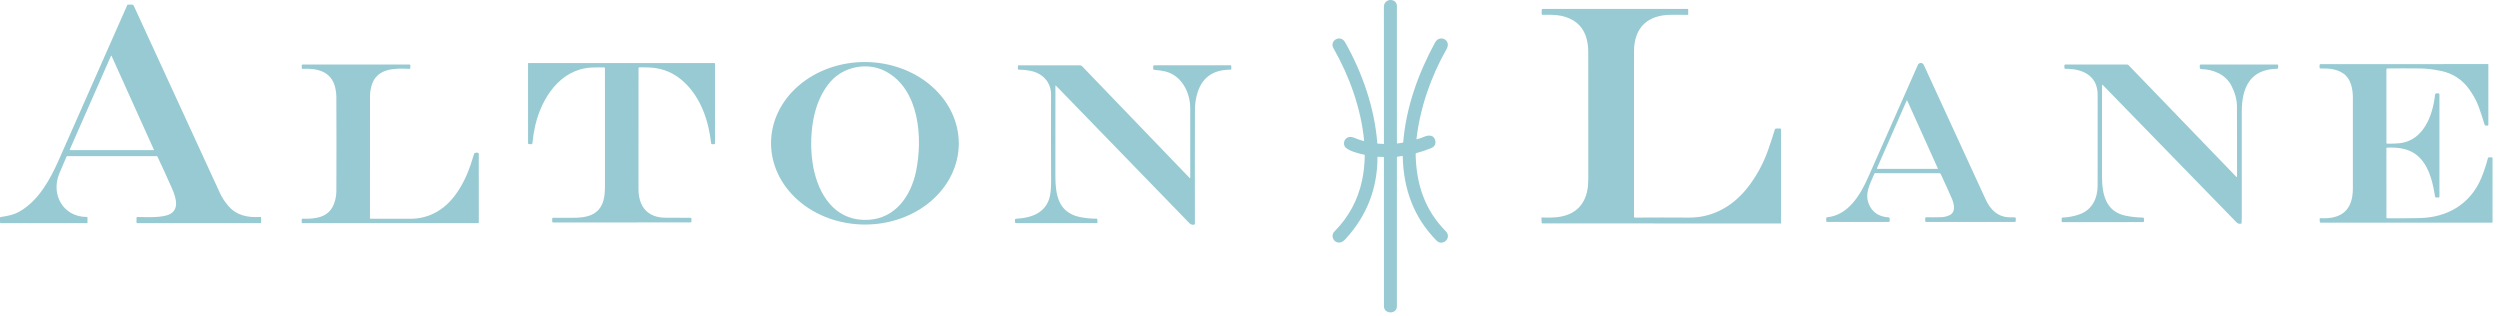
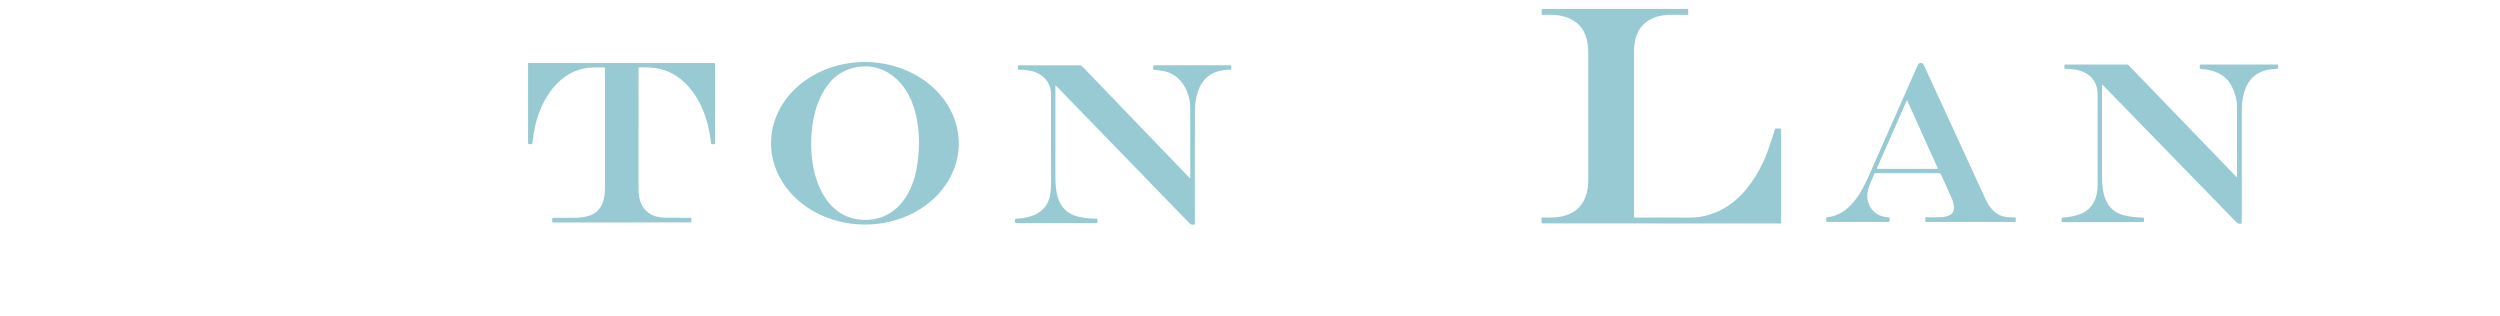
<svg xmlns="http://www.w3.org/2000/svg" width="309" height="39" viewBox="0 0 309 39" fill="none">
-   <path d="M168.502 17.418C168.576 17.436 168.609 17.406 168.601 17.33C168.214 13.371 166.774 9.385 164.814 5.959C164.281 5.027 165.672 4.205 166.25 5.221C168.387 8.965 169.919 13.433 170.232 17.701C170.234 17.73 170.25 17.745 170.28 17.747L171.011 17.794C171.017 17.795 171.022 17.794 171.027 17.792C171.032 17.791 171.037 17.788 171.041 17.784C171.045 17.78 171.048 17.776 171.05 17.771C171.052 17.766 171.053 17.761 171.053 17.756C171.054 12.093 171.053 6.454 171.05 0.838C171.05 -0.254 172.658 -0.28 172.658 0.766C172.659 6.397 172.659 12.029 172.658 17.662C172.658 17.716 172.685 17.739 172.737 17.731L173.342 17.642C173.402 17.633 173.434 17.599 173.44 17.538C173.804 13.259 175.27 9.126 177.372 5.26C177.95 4.195 179.42 4.966 178.804 6.051C176.872 9.446 175.539 13.26 175.077 17.144C175.076 17.154 175.077 17.163 175.08 17.172C175.084 17.182 175.089 17.19 175.096 17.196C175.104 17.202 175.112 17.207 175.122 17.209C175.131 17.211 175.141 17.211 175.15 17.209C175.44 17.136 175.738 17.032 176.043 16.897C176.59 16.657 177.264 16.681 177.401 17.376C177.488 17.822 177.31 18.136 176.868 18.318C176.282 18.56 175.68 18.761 175.06 18.921C175.035 18.927 175.012 18.942 174.997 18.962C174.981 18.983 174.973 19.008 174.973 19.034C175.041 22.754 176.099 25.955 178.69 28.573C179.502 29.392 178.315 30.507 177.555 29.736C174.72 26.852 173.465 23.35 173.377 19.3C173.377 19.276 173.365 19.266 173.341 19.269L172.701 19.371C172.673 19.376 172.658 19.392 172.658 19.421C172.661 25.609 172.66 31.759 172.655 37.871C172.654 38.875 171.056 38.843 171.056 37.859C171.052 31.713 171.051 25.569 171.053 19.427C171.053 19.41 171.044 19.401 171.027 19.4L170.277 19.374C170.265 19.373 170.258 19.379 170.258 19.392C170.258 23.296 168.944 26.66 166.314 29.535C166.058 29.814 165.816 29.962 165.585 29.978C164.828 30.034 164.399 29.155 164.96 28.587C166.701 26.828 167.851 24.697 168.361 22.253C168.56 21.296 168.668 20.281 168.686 19.211C168.687 19.159 168.662 19.128 168.611 19.118C168.043 18.991 166.43 18.627 166.181 18.042C165.971 17.548 166.282 16.972 166.825 16.928C167.013 16.913 167.213 16.952 167.424 17.046C167.791 17.207 168.151 17.331 168.502 17.418Z" fill="#97CAD2" />
-   <path d="M19.373 19.296L8.326 19.297C8.303 19.297 8.281 19.303 8.262 19.316C8.243 19.328 8.228 19.345 8.219 19.366C7.905 20.072 7.607 20.77 7.324 21.46C6.257 24.058 7.816 26.817 10.731 26.817C10.784 26.817 10.811 26.843 10.812 26.896L10.813 27.502C10.813 27.552 10.788 27.577 10.738 27.577H0.081C0.06 27.577 0.039 27.568 0.025 27.553C0.01 27.539 0.001 27.518 0.001 27.497L0 26.919C0 26.865 0.027 26.833 0.082 26.824C0.917 26.698 1.673 26.564 2.42 26.14C4.755 24.816 6.205 22.182 7.298 19.701C10.109 13.32 12.917 6.97 15.721 0.65C15.745 0.596 15.787 0.568 15.848 0.568L16.343 0.573C16.427 0.574 16.486 0.612 16.522 0.688C20.094 8.464 23.646 16.184 27.178 23.847C27.432 24.398 27.776 24.928 28.209 25.436C29.245 26.653 30.65 26.913 32.185 26.814C32.196 26.813 32.207 26.815 32.217 26.819C32.227 26.822 32.237 26.828 32.245 26.835C32.253 26.843 32.259 26.852 32.264 26.862C32.268 26.872 32.27 26.882 32.27 26.893V27.499C32.27 27.52 32.262 27.539 32.247 27.554C32.233 27.568 32.213 27.577 32.192 27.577H16.971C16.901 27.577 16.866 27.542 16.867 27.472L16.877 26.915C16.878 26.89 16.888 26.866 16.906 26.848C16.923 26.831 16.947 26.821 16.972 26.821C18.111 26.827 19.353 26.922 20.483 26.652C22.3 26.217 21.811 24.536 21.267 23.306C20.631 21.87 20.028 20.551 19.457 19.347C19.441 19.313 19.413 19.296 19.373 19.296ZM8.622 18.488C8.619 18.495 8.618 18.503 8.618 18.511C8.619 18.518 8.621 18.526 8.626 18.532C8.63 18.539 8.635 18.544 8.642 18.547C8.649 18.551 8.656 18.553 8.664 18.553L18.972 18.555C18.98 18.555 18.987 18.553 18.994 18.549C19.001 18.546 19.007 18.541 19.011 18.534C19.016 18.528 19.018 18.52 19.019 18.513C19.02 18.505 19.018 18.497 19.015 18.49L13.795 6.921C13.791 6.912 13.785 6.905 13.778 6.9C13.77 6.895 13.761 6.892 13.752 6.892C13.743 6.892 13.734 6.895 13.727 6.9C13.719 6.905 13.713 6.912 13.71 6.921L8.622 18.488Z" fill="#97CAD2" />
  <path d="M202.072 26.895C204.25 26.878 206.482 26.878 208.766 26.894C211.647 26.916 214.156 25.52 215.966 23.232C217.08 21.823 217.946 20.236 218.565 18.47C218.869 17.602 219.137 16.78 219.369 16.003C219.392 15.928 219.444 15.889 219.523 15.888L220.03 15.886C220.102 15.884 220.138 15.921 220.138 15.993V27.577C220.138 27.588 220.134 27.598 220.126 27.606C220.119 27.613 220.108 27.617 220.098 27.617L190.668 27.616C190.639 27.616 190.61 27.605 190.588 27.584C190.567 27.564 190.553 27.536 190.552 27.507L190.52 26.987C190.515 26.911 190.551 26.874 190.628 26.878C191.689 26.93 192.782 26.913 193.779 26.534C195.651 25.824 196.309 24.118 196.312 22.235C196.317 17.079 196.316 11.824 196.309 6.468C196.306 3.925 195.178 2.418 192.926 1.947C192.201 1.794 191.41 1.836 190.65 1.828C190.579 1.827 190.544 1.791 190.546 1.721L190.559 1.209C190.56 1.14 190.595 1.105 190.665 1.105H208.605C208.642 1.105 208.661 1.124 208.661 1.162L208.664 1.782C208.664 1.817 208.646 1.835 208.609 1.835C207.952 1.835 207.288 1.833 206.617 1.83C203.653 1.82 201.962 3.384 201.962 6.392C201.961 13.147 201.961 19.945 201.962 26.788C201.962 26.86 201.999 26.896 202.072 26.895Z" fill="#97CAD2" />
  <path d="M118.507 17.771C118.5 19.09 118.193 20.394 117.604 21.61C117.014 22.825 116.154 23.928 115.071 24.855C113.989 25.782 112.706 26.515 111.295 27.012C109.885 27.509 108.375 27.761 106.851 27.753C103.773 27.737 100.828 26.664 98.661 24.769C96.495 22.874 95.286 20.313 95.3 17.65C95.307 16.331 95.614 15.026 96.203 13.811C96.793 12.595 97.653 11.493 98.736 10.566C99.818 9.639 101.101 8.906 102.512 8.408C103.922 7.911 105.432 7.659 106.956 7.667C110.034 7.683 112.979 8.757 115.146 10.652C117.312 12.546 118.521 15.107 118.507 17.771ZM107.367 27.169C110.687 26.965 112.593 24.211 113.222 21.186C114.074 17.09 113.66 11.047 109.47 8.822C107.558 7.805 105.156 8.087 103.474 9.327C102.341 10.161 101.467 11.65 100.997 13.008C100.123 15.535 100.041 18.755 100.664 21.303C101.485 24.658 103.628 27.4 107.367 27.169Z" fill="#97CAD2" />
  <path d="M74.676 8.333C74.071 8.318 73.525 8.325 73.039 8.354C69.214 8.576 66.935 12.152 66.155 15.515C66.008 16.148 65.891 16.877 65.802 17.703C65.793 17.793 65.743 17.834 65.654 17.827L65.377 17.807C65.305 17.801 65.269 17.762 65.269 17.69V7.827C65.269 7.818 65.273 7.81 65.279 7.804C65.285 7.797 65.294 7.794 65.303 7.794H88.301C88.351 7.794 88.376 7.819 88.376 7.869L88.375 17.698C88.375 17.731 88.361 17.764 88.338 17.788C88.314 17.812 88.282 17.825 88.248 17.826H88.016C87.987 17.826 87.958 17.815 87.936 17.795C87.914 17.775 87.9 17.747 87.897 17.718C87.586 14.927 86.637 12.088 84.547 10.143C83.331 9.012 81.911 8.412 80.287 8.343C79.869 8.325 79.447 8.319 79.021 8.326C78.995 8.327 78.969 8.337 78.951 8.356C78.932 8.375 78.922 8.4 78.922 8.427C78.922 13.344 78.921 18.324 78.92 23.365C78.92 25.524 80.025 26.898 82.252 26.909C83.284 26.915 84.317 26.919 85.35 26.921C85.426 26.922 85.463 26.96 85.462 27.035L85.459 27.387C85.459 27.457 85.424 27.492 85.353 27.492L68.389 27.494C68.295 27.494 68.249 27.446 68.25 27.351L68.255 27.009C68.256 26.95 68.286 26.921 68.345 26.919C69.126 26.91 69.891 26.91 70.639 26.919C72.452 26.942 74.054 26.646 74.588 24.775C74.714 24.336 74.776 23.723 74.774 22.936C74.764 18.168 74.763 13.332 74.771 8.431C74.771 8.367 74.74 8.334 74.676 8.333Z" fill="#97CAD2" />
  <path d="M231.669 21.479C231.09 22.852 230.327 24.105 231.158 25.565C231.614 26.367 232.378 26.802 233.451 26.869C233.481 26.871 233.51 26.884 233.53 26.906C233.551 26.928 233.562 26.957 233.562 26.987V27.321C233.562 27.393 233.526 27.429 233.454 27.429H225.831C225.763 27.429 225.728 27.395 225.726 27.328L225.716 27.02C225.712 26.918 225.762 26.861 225.864 26.851C228.427 26.587 229.914 24.148 230.913 21.891C232.934 17.325 234.981 12.701 237.052 8.018C237.083 7.949 237.133 7.89 237.197 7.848C237.26 7.806 237.335 7.784 237.411 7.783C237.487 7.783 237.561 7.804 237.626 7.845C237.69 7.885 237.741 7.944 237.773 8.013C240.325 13.569 242.876 19.114 245.425 24.648C246.012 25.921 246.937 26.854 248.441 26.859C248.648 26.859 248.853 26.862 249.056 26.868C249.115 26.869 249.145 26.899 249.145 26.959L249.148 27.32C249.149 27.392 249.113 27.429 249.04 27.429L238.064 27.43C237.993 27.43 237.957 27.395 237.957 27.324V26.968C237.957 26.891 237.997 26.852 238.076 26.854C238.713 26.866 239.343 26.862 239.967 26.842C240.317 26.831 240.655 26.745 240.984 26.586C241.767 26.205 241.525 25.179 241.243 24.529C240.805 23.526 240.349 22.52 239.875 21.512C239.861 21.481 239.837 21.455 239.808 21.436C239.779 21.417 239.744 21.407 239.71 21.407L231.784 21.403C231.76 21.403 231.736 21.41 231.715 21.424C231.695 21.438 231.679 21.457 231.669 21.479ZM231.987 20.805C231.984 20.812 231.983 20.819 231.983 20.827C231.984 20.835 231.986 20.842 231.991 20.848C231.995 20.855 232 20.86 232.007 20.864C232.014 20.867 232.021 20.869 232.029 20.869L239.469 20.874C239.477 20.874 239.485 20.872 239.491 20.869C239.498 20.865 239.504 20.86 239.509 20.853C239.513 20.847 239.515 20.84 239.516 20.832C239.517 20.824 239.515 20.816 239.512 20.809L235.743 12.447C235.74 12.439 235.734 12.432 235.726 12.427C235.719 12.422 235.71 12.419 235.701 12.419C235.692 12.419 235.683 12.422 235.675 12.427C235.668 12.432 235.662 12.439 235.658 12.447L231.987 20.805Z" fill="#97CAD2" />
-   <path d="M295.061 17.756C295.662 17.77 296.185 17.751 296.627 17.699C299.561 17.355 300.709 14.229 300.969 11.714C300.974 11.666 300.996 11.622 301.031 11.59C301.066 11.558 301.112 11.539 301.159 11.538L301.366 11.532C301.386 11.532 301.405 11.535 301.422 11.542C301.44 11.549 301.456 11.559 301.47 11.572C301.484 11.586 301.495 11.602 301.502 11.619C301.509 11.637 301.513 11.656 301.513 11.675V24.336C301.513 24.384 301.489 24.408 301.441 24.409L301.125 24.411C301.037 24.411 300.987 24.368 300.973 24.281C300.606 21.912 299.862 19.076 297.158 18.417C296.506 18.257 295.788 18.202 295.005 18.253C294.976 18.255 294.961 18.27 294.961 18.297L294.963 26.892C294.963 26.915 294.972 26.936 294.988 26.953C295.004 26.969 295.025 26.978 295.048 26.978C296.51 26.985 297.849 26.977 299.063 26.954C302.488 26.888 305.344 25.213 306.679 22.023C306.995 21.268 307.271 20.444 307.508 19.549C307.526 19.479 307.572 19.444 307.645 19.444L307.983 19.447C308.009 19.447 308.033 19.457 308.051 19.475C308.069 19.494 308.08 19.519 308.08 19.544V27.43C308.08 27.491 308.049 27.522 307.987 27.522L286.863 27.525C286.774 27.525 286.727 27.48 286.724 27.391L286.708 27.073C286.705 27 286.74 26.965 286.814 26.968C289.476 27.111 290.818 25.913 290.815 23.28C290.812 19.611 290.812 15.869 290.814 12.053C290.814 11.005 290.566 9.717 289.652 9.093C288.792 8.507 287.851 8.444 286.83 8.464C286.812 8.465 286.794 8.461 286.777 8.454C286.76 8.448 286.745 8.437 286.732 8.425C286.719 8.412 286.709 8.396 286.703 8.379C286.696 8.362 286.693 8.344 286.693 8.326L286.703 8.046C286.705 8.013 286.718 7.982 286.742 7.96C286.765 7.937 286.796 7.925 286.829 7.925L307.509 7.922C307.516 7.922 307.523 7.923 307.529 7.926C307.535 7.928 307.54 7.932 307.545 7.937C307.55 7.941 307.554 7.947 307.556 7.953C307.559 7.959 307.56 7.966 307.56 7.972V15.419C307.56 15.441 307.552 15.462 307.539 15.48C307.526 15.497 307.507 15.51 307.486 15.515C307.39 15.542 307.293 15.539 307.197 15.505C307.172 15.496 307.149 15.481 307.13 15.461C307.111 15.441 307.097 15.418 307.089 15.392C306.864 14.629 306.623 13.896 306.366 13.191C306.077 12.397 305.661 11.683 305.161 10.992C304.317 9.823 303.178 9.084 301.745 8.776C300.832 8.581 299.974 8.468 299.046 8.46C297.674 8.445 296.353 8.445 295.081 8.46C295.049 8.46 295.019 8.473 294.996 8.496C294.974 8.519 294.961 8.55 294.961 8.582L294.963 17.656C294.963 17.721 294.995 17.755 295.061 17.756Z" fill="#97CAD2" />
-   <path d="M45.825 27.039C47.485 27.028 49.105 27.028 50.687 27.039C53.05 27.055 54.964 25.907 56.332 24.022C57.462 22.463 58.057 20.848 58.592 19.041C58.65 18.848 58.906 18.85 59.063 18.883C59.095 18.889 59.124 18.907 59.145 18.932C59.166 18.958 59.177 18.989 59.177 19.022L59.18 27.521C59.18 27.535 59.174 27.55 59.163 27.56C59.152 27.571 59.137 27.577 59.122 27.577H37.373C37.322 27.577 37.296 27.551 37.295 27.5L37.291 27.112C37.29 27.054 37.319 27.026 37.377 27.029C38.988 27.088 40.644 26.892 41.285 25.186C41.476 24.679 41.573 24.142 41.575 23.575C41.592 19.694 41.591 15.816 41.574 11.939C41.572 11.599 41.528 11.238 41.44 10.855C40.978 8.835 39.242 8.407 37.395 8.512C37.336 8.515 37.306 8.488 37.305 8.43L37.298 8.084C37.296 8.011 37.332 7.974 37.406 7.974H50.583C50.681 7.974 50.728 8.023 50.724 8.12L50.713 8.379C50.709 8.478 50.658 8.524 50.559 8.517C48.821 8.404 46.696 8.451 46.005 10.336C45.824 10.829 45.733 11.373 45.732 11.97C45.725 17.135 45.723 22.125 45.726 26.939C45.726 27.006 45.759 27.039 45.825 27.039Z" fill="#97CAD2" />
  <path d="M276.5 21.789C276.506 18.899 276.503 16.023 276.488 13.163C276.484 12.345 276.265 11.505 275.829 10.639C275.108 9.208 273.62 8.593 272.092 8.538C271.958 8.533 271.891 8.464 271.891 8.331L271.893 8.082C271.893 8.053 271.904 8.026 271.924 8.006C271.945 7.985 271.972 7.974 272.001 7.974H281.472C281.549 7.974 281.586 8.012 281.583 8.088L281.575 8.37C281.572 8.456 281.527 8.5 281.441 8.501C278.109 8.551 277.084 10.844 277.081 13.801C277.077 18.478 277.077 22.805 277.083 26.782C277.083 27.047 277.076 27.305 277.063 27.554C277.061 27.602 277.036 27.631 276.989 27.642C276.773 27.693 276.589 27.64 276.436 27.482C270.965 21.864 265.462 16.212 259.928 10.529C259.849 10.447 259.81 10.464 259.81 10.578C259.804 14.239 259.804 18.014 259.811 21.904C259.816 23.991 260.27 26.12 262.656 26.644C263.354 26.797 264.091 26.88 264.869 26.892C264.946 26.893 264.986 26.932 264.99 27.008L265.003 27.281C265.008 27.394 264.955 27.451 264.841 27.451L254.913 27.455C254.854 27.455 254.824 27.425 254.824 27.366L254.829 26.967C254.83 26.918 254.855 26.892 254.905 26.89C255.678 26.866 256.41 26.724 257.099 26.465C258.595 25.903 259.261 24.497 259.266 22.973C259.277 19.34 259.279 15.582 259.27 11.7C259.264 9.346 257.383 8.47 255.299 8.511C255.281 8.511 255.262 8.508 255.245 8.501C255.227 8.494 255.211 8.483 255.198 8.47C255.185 8.457 255.174 8.441 255.167 8.423C255.16 8.406 255.157 8.387 255.157 8.368L255.158 8.081C255.158 8.009 255.194 7.973 255.266 7.973L262.891 7.974C262.928 7.974 262.965 7.982 262.999 7.996C263.034 8.011 263.065 8.032 263.091 8.059L276.387 21.834C276.462 21.91 276.5 21.895 276.5 21.789Z" fill="#97CAD2" />
  <path d="M130.449 10.636C130.451 14.351 130.45 18.058 130.445 21.758C130.443 24.022 130.793 26.228 133.379 26.804C134.023 26.948 134.748 27.024 135.556 27.032C135.6 27.033 135.623 27.056 135.625 27.1L135.645 27.51C135.647 27.553 135.626 27.575 135.582 27.575L125.609 27.576C125.566 27.576 125.526 27.559 125.495 27.529C125.465 27.499 125.448 27.458 125.448 27.415L125.446 27.209C125.446 27.097 125.502 27.038 125.613 27.032C127.404 26.942 129.07 26.381 129.67 24.61C129.841 24.106 129.924 23.341 129.918 22.317C129.898 18.485 129.895 14.949 129.911 11.71C129.919 10.088 128.798 9.003 127.247 8.728C126.805 8.649 126.369 8.609 125.94 8.609C125.849 8.609 125.805 8.564 125.808 8.474L125.815 8.153C125.817 8.098 125.845 8.071 125.9 8.071H133.464C133.518 8.071 133.572 8.082 133.623 8.103C133.673 8.125 133.718 8.156 133.756 8.196L147.034 21.995C147.088 22.052 147.115 22.041 147.116 21.962C147.127 19.08 147.126 16.21 147.113 13.353C147.105 11.453 146.082 9.328 144.015 8.827C143.663 8.743 143.208 8.676 142.652 8.626C142.576 8.619 142.538 8.578 142.538 8.501V8.183C142.538 8.108 142.576 8.071 142.652 8.071L152.104 8.069C152.156 8.069 152.183 8.095 152.184 8.146L152.191 8.512C152.191 8.526 152.189 8.539 152.184 8.551C152.179 8.563 152.172 8.575 152.163 8.584C152.153 8.593 152.142 8.601 152.13 8.606C152.118 8.611 152.105 8.613 152.092 8.613C149.818 8.603 148.419 9.69 147.896 11.876C147.765 12.423 147.698 12.973 147.696 13.527C147.682 18.093 147.679 22.799 147.689 27.645C147.689 27.678 147.677 27.709 147.655 27.734C147.634 27.758 147.604 27.774 147.571 27.779C147.352 27.807 147.167 27.742 147.015 27.586C141.53 21.928 136.035 16.267 130.531 10.602C130.476 10.546 130.449 10.557 130.449 10.636Z" fill="#97CAD2" />
</svg>